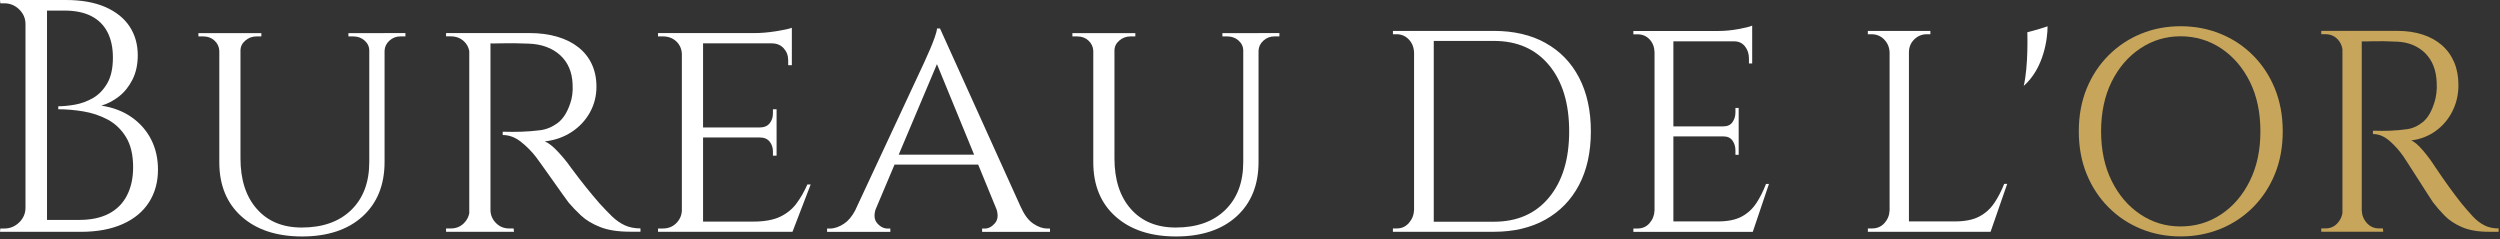
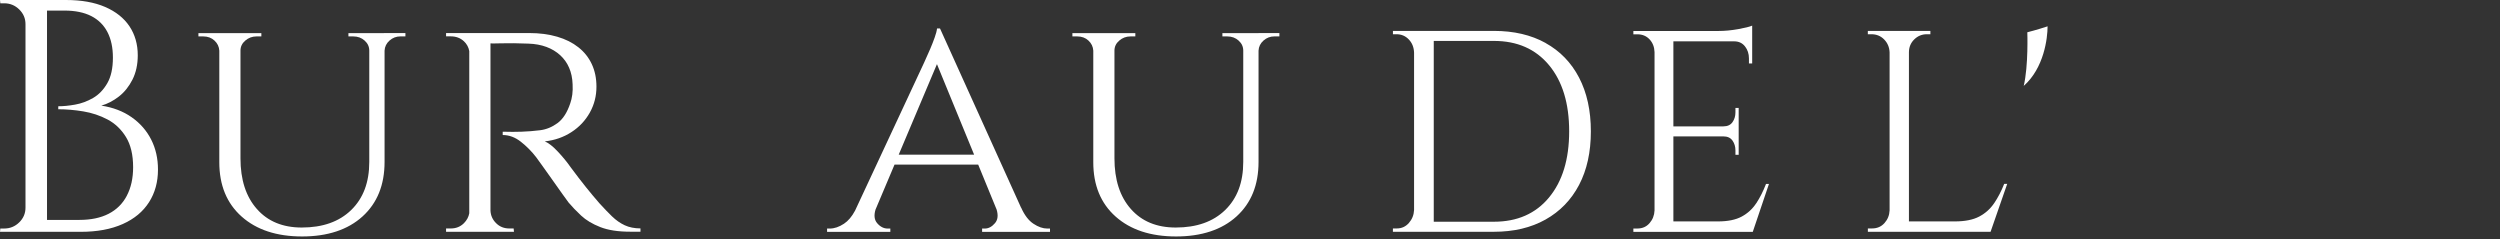
<svg xmlns="http://www.w3.org/2000/svg" width="711" height="68" viewBox="0 0 711 68" fill="none">
  <rect x="0" y="0" width="711" height="68" fill="#333333" stroke="none" />
  <path d="M37.44 33.34C35.02 31.64 32.15 30.55 28.82 30.04C30.58 29.54 32.24 28.67 33.81 27.45C35.38 26.23 36.67 24.62 37.67 22.65C38.67 20.67 39.18 18.36 39.18 15.73C39.18 12.59 38.39 9.84 36.83 7.49C35.26 5.14 32.95 3.3 29.91 1.98C26.86 0.66 23.14 0 18.75 0H0L0.09 0.94H1.22C2.85 0.94 4.27 1.52 5.46 2.68C6.65 3.84 7.25 5.24 7.25 6.87V59.06C7.25 60.69 6.65 62.09 5.46 63.25C4.27 64.41 2.85 64.99 1.22 64.99H0.09L0 65.93H22.98C27.63 65.93 31.6 65.19 34.9 63.72C38.2 62.25 40.69 60.17 42.39 57.5C44.09 54.83 44.93 51.74 44.93 48.22C44.93 45.08 44.29 42.24 43 39.7C41.71 37.16 39.86 35.04 37.44 33.34ZM36.07 55.67C34.88 57.93 33.15 59.64 30.89 60.8C28.63 61.96 25.87 62.54 22.6 62.54H13.37V3.01H18.36C21.37 3.01 23.9 3.53 25.94 4.56C27.98 5.6 29.52 7.12 30.56 9.13C31.6 11.14 32.11 13.56 32.11 16.38C32.11 19.39 31.58 21.83 30.51 23.68C29.44 25.53 28.09 26.93 26.46 27.87C24.83 28.81 23.13 29.44 21.37 29.75C19.61 30.07 18.01 30.22 16.57 30.22V31.07C18.83 31.07 21.2 31.27 23.68 31.68C26.16 32.09 28.47 32.86 30.6 33.99C32.73 35.12 34.48 36.78 35.83 38.98C37.18 41.18 37.86 44.04 37.86 47.55C37.86 50.69 37.26 53.39 36.07 55.65V55.67Z" fill="white" />
  <path d="M109.171 9.42H99.091V10.36H100.501C101.761 10.36 102.821 10.75 103.701 11.54C104.581 12.33 105.021 13.28 105.021 14.41V46.06C105.021 51.84 103.311 56.39 99.891 59.72C96.471 63.05 91.771 64.71 85.811 64.71C80.411 64.71 76.151 62.95 73.051 59.43C69.941 55.91 68.391 51.11 68.391 45.02V14.41C68.391 13.28 68.841 12.32 69.761 11.54C70.671 10.76 71.721 10.36 72.921 10.36H74.331V9.42H56.431V10.36H57.841C59.101 10.36 60.151 10.75 61.001 11.54C61.851 12.33 62.301 13.28 62.371 14.41V46.15C62.371 52.68 64.491 57.83 68.731 61.6C72.971 65.37 78.701 67.25 85.921 67.25C93.141 67.25 98.931 65.35 103.111 61.55C107.291 57.75 109.371 52.59 109.371 46.05V14.4C109.431 13.27 109.901 12.31 110.781 11.53C111.661 10.75 112.691 10.35 113.891 10.35H115.301V9.41H109.181L109.171 9.42Z" fill="white" />
  <path d="M174.12 61.598C173.02 60.528 171.81 59.278 170.49 57.828C169.23 56.388 167.96 54.858 166.67 53.258C165.38 51.658 163.92 49.758 162.29 47.558C161.28 46.118 160.08 44.638 158.66 43.128C157.25 41.618 156.01 40.648 154.94 40.208C157.77 39.898 160.29 39.019 162.52 37.569C164.75 36.129 166.49 34.268 167.75 32.008C169.01 29.748 169.63 27.298 169.63 24.658C169.63 22.268 169.19 20.138 168.31 18.248C167.43 16.368 166.16 14.758 164.49 13.448C162.83 12.128 160.82 11.128 158.46 10.438C156.11 9.748 153.45 9.398 150.5 9.398H126.86V10.338H128.18C129.69 10.338 130.94 10.808 131.95 11.748C132.76 12.508 133.26 13.438 133.46 14.528V60.658C133.26 61.718 132.76 62.648 131.95 63.468C130.94 64.478 129.69 64.978 128.18 64.978H126.86V65.918H146.17L146.08 64.978H144.86C143.35 64.978 142.1 64.478 141.09 63.468C140.08 62.468 139.55 61.268 139.49 59.888V12.348C139.89 12.378 140.92 12.358 142.6 12.319C144.8 12.258 147.37 12.288 150.32 12.408C152.2 12.468 153.9 12.788 155.41 13.348C156.92 13.908 158.22 14.698 159.32 15.698C160.42 16.708 161.27 17.898 161.86 19.278C162.46 20.658 162.79 22.228 162.85 23.988C162.91 24.998 162.88 25.968 162.76 26.908C162.63 27.848 162.44 28.668 162.19 29.358C161.31 31.998 160.1 33.878 158.56 35.008C157.02 36.138 155.37 36.818 153.61 37.038C151.85 37.258 150.09 37.398 148.34 37.458C146.77 37.518 144.98 37.518 142.97 37.458V38.398C144.79 38.398 146.52 39.038 148.15 40.328C149.78 41.618 151.23 43.078 152.48 44.708C152.67 44.958 153.2 45.698 154.08 46.918C154.96 48.138 155.93 49.508 157 51.018C158.07 52.528 159.06 53.928 159.97 55.208C160.88 56.498 161.46 57.298 161.71 57.608C162.71 58.798 163.91 60.038 165.29 61.328C166.67 62.618 168.48 63.698 170.71 64.578C172.94 65.458 175.78 65.898 179.23 65.898H182.15V64.958C180.45 64.958 178.96 64.659 177.68 64.069C176.39 63.468 175.2 62.639 174.1 61.569L174.12 61.598Z" fill="white" />
-   <path d="M226.511 57.878C225.321 59.478 223.761 60.738 221.851 61.648C219.931 62.558 217.411 63.018 214.271 63.018H199.951V39.088H215.961C217.281 39.088 218.251 39.478 218.881 40.268C219.511 41.058 219.821 41.978 219.821 43.048V44.268H220.861V31.078H219.821V32.298C219.821 33.368 219.511 34.288 218.881 35.078C218.251 35.868 217.281 36.258 215.961 36.258H199.951V12.328H219.451C220.891 12.328 222.041 12.798 222.891 13.738C223.741 14.678 224.161 15.808 224.161 17.128V18.538H225.201V7.898C224.381 8.218 222.881 8.538 220.681 8.888C218.481 9.238 216.411 9.408 214.461 9.408H187.141V10.348H188.461C190.031 10.348 191.321 10.818 192.321 11.758C193.321 12.698 193.861 13.898 193.921 15.338V59.898C193.861 61.278 193.321 62.478 192.321 63.478C191.311 64.488 190.031 64.988 188.461 64.988H187.141V65.928H225.381L230.561 52.458H229.621C228.741 54.468 227.701 56.278 226.511 57.878Z" fill="white" />
  <path d="M293.911 63.632C292.531 62.722 291.371 61.202 290.421 59.062H290.391L267.341 8.102H266.491C266.431 8.732 266.211 9.582 265.831 10.642C265.451 11.711 265.031 12.791 264.561 13.892C264.091 14.992 263.511 16.291 262.821 17.802L243.181 59.902C242.271 61.602 241.221 62.842 240.021 63.632C238.641 64.542 237.291 65.002 235.971 65.002H235.221V65.942H253.211V65.002H252.461C251.331 65.002 250.321 64.481 249.451 63.452C248.661 62.522 248.511 61.242 248.991 59.622L254.401 46.822H278.201L283.441 59.602C283.931 61.232 283.781 62.511 282.981 63.452C282.101 64.492 281.131 65.002 280.061 65.002H279.311V65.942H298.621V65.002H297.871C296.611 65.002 295.291 64.552 293.911 63.632ZM255.591 43.992L266.471 18.241L277.041 43.992H255.591Z" fill="white" />
  <path d="M357.92 9.42H347.65V10.36H349.06C350.32 10.36 351.38 10.75 352.26 11.54C353.14 12.33 353.58 13.28 353.58 14.41V46.06C353.58 51.84 351.87 56.39 348.45 59.72C345.03 63.05 340.33 64.71 334.37 64.71C328.97 64.71 324.71 62.95 321.61 59.43C318.5 55.91 316.95 51.11 316.95 45.02V14.41C316.95 13.28 317.4 12.32 318.32 11.54C319.23 10.76 320.28 10.36 321.48 10.36H322.89V9.42H304.99V10.36H306.4C307.66 10.36 308.71 10.75 309.56 11.54C310.41 12.33 310.86 13.28 310.93 14.41V46.15C310.93 52.68 313.05 57.83 317.29 61.6C321.53 65.37 327.26 67.25 334.48 67.25C341.7 67.25 347.49 65.35 351.67 61.55C355.85 57.75 357.93 52.59 357.93 46.05V14.4C357.99 13.27 358.46 12.31 359.34 11.53C360.22 10.75 361.25 10.35 362.45 10.35H363.86V9.41H357.92V9.42Z" fill="white" />
  <path d="M439.561 12.219C435.431 9.929 430.531 8.789 424.861 8.789H396.151V9.739H397.181C398.561 9.739 399.721 10.229 400.661 11.219C401.611 12.209 402.111 13.459 402.161 14.979V59.729C402.101 61.129 401.611 62.349 400.701 63.399C399.781 64.449 398.641 64.969 397.261 64.969H396.141V65.919H424.851C430.521 65.919 435.421 64.759 439.551 62.439C443.681 60.119 446.861 56.839 449.091 52.589C451.321 48.339 452.441 43.259 452.441 37.359C452.441 31.459 451.321 26.359 449.091 22.079C446.861 17.799 443.671 14.509 439.551 12.229L439.561 12.219ZM440.551 56.159C436.741 60.759 431.511 63.059 424.861 63.059H407.761V11.639H424.861C431.511 11.639 436.731 13.939 440.551 18.539C444.361 23.139 446.271 29.409 446.271 37.349C446.271 45.289 444.361 51.549 440.551 56.149V56.159Z" fill="white" />
  <path d="M499.49 57.779C498.43 59.399 497.05 60.669 495.35 61.589C493.65 62.509 491.4 62.969 488.62 62.969H475.91V38.789H490.13C491.3 38.789 492.16 39.189 492.72 39.979C493.28 40.769 493.56 41.709 493.56 42.789V44.029H494.48V30.699H493.56V31.939C493.56 33.019 493.28 33.959 492.72 34.749C492.16 35.539 491.3 35.939 490.13 35.939H475.91V11.759H493.22C494.5 11.759 495.52 12.239 496.27 13.189C497.02 14.139 497.4 15.279 497.4 16.619V18.049H498.32V7.289C497.59 7.609 496.26 7.939 494.31 8.289C492.36 8.639 490.52 8.809 488.79 8.809H464.53V9.759H465.7C467.09 9.759 468.24 10.239 469.13 11.189C470.02 12.139 470.5 13.349 470.55 14.809V59.849C470.49 61.249 470.02 62.449 469.13 63.469C468.24 64.489 467.09 64.989 465.7 64.989H464.53V65.939H498.49L503.09 52.319H502.25C501.47 54.349 500.55 56.179 499.49 57.799V57.779Z" fill="white" />
  <path d="M567.14 57.779C566.05 59.399 564.63 60.669 562.89 61.589C561.14 62.509 558.84 62.969 555.97 62.969H542.9V14.889C542.9 13.429 543.4 12.209 544.4 11.219C545.4 10.239 546.59 9.739 547.97 9.739H549V8.789H531.21V9.739H532.24C533.67 9.739 534.88 10.229 535.85 11.219C536.82 12.209 537.34 13.429 537.4 14.889V59.829C537.34 61.229 536.85 62.429 535.94 63.449C535.02 64.469 533.85 64.969 532.42 64.969H531.22V65.919H566.12L570.85 52.299H569.99C569.19 54.329 568.24 56.159 567.15 57.779H567.14Z" fill="white" />
-   <path d="M640.75 15.741C638.09 13.071 634.99 11.031 631.47 9.601C627.95 8.171 624.18 7.461 620.17 7.461C616.16 7.461 612.4 8.171 608.91 9.601C605.41 11.031 602.34 13.081 599.67 15.741C597.01 18.411 594.93 21.561 593.44 25.211C591.95 28.861 591.21 32.911 591.21 37.351C591.21 41.791 591.95 45.841 593.44 49.491C594.93 53.141 597.01 56.301 599.67 58.961C602.33 61.631 605.41 63.671 608.91 65.101C612.4 66.531 616.16 67.241 620.17 67.241C624.18 67.241 627.95 66.531 631.47 65.101C634.99 63.671 638.09 61.621 640.75 58.961C643.41 56.291 645.49 53.141 646.98 49.491C648.47 45.841 649.21 41.791 649.21 37.351C649.21 32.911 648.46 28.861 646.98 25.211C645.49 21.561 643.41 18.401 640.75 15.741ZM639.85 51.451C637.84 55.511 635.12 58.691 631.68 60.971C628.24 63.251 624.4 64.401 620.16 64.401C615.92 64.401 612.17 63.261 608.73 60.971C605.29 58.681 602.57 55.511 600.56 51.451C598.55 47.391 597.55 42.691 597.55 37.361C597.55 32.031 598.55 27.251 600.56 23.221C602.57 19.191 605.29 16.031 608.73 13.751C612.17 11.461 615.98 10.321 620.16 10.321C624.34 10.321 628.24 11.461 631.68 13.751C635.12 16.041 637.84 19.191 639.85 23.221C641.86 27.251 642.86 31.971 642.86 37.361C642.86 42.751 641.86 47.391 639.85 51.451Z" fill="#C7A65B" />
-   <path d="M706.54 64.071C705.36 63.471 704.28 62.631 703.27 61.551C702.27 60.471 701.16 59.201 699.96 57.741C698.81 56.281 697.65 54.741 696.48 53.121C695.3 51.501 693.97 49.581 692.48 47.361C691.56 45.901 690.46 44.411 689.17 42.881C687.88 41.361 686.75 40.371 685.77 39.931C688.35 39.611 690.65 38.721 692.69 37.261C694.72 35.801 696.31 33.931 697.46 31.641C698.61 29.361 699.18 26.881 699.18 24.211C699.18 21.801 698.78 19.641 697.98 17.741C697.18 15.841 696.02 14.221 694.5 12.881C692.98 11.551 691.15 10.531 689 9.831C686.85 9.131 684.43 8.781 681.74 8.781H660.17V9.731H661.37C662.75 9.731 663.89 10.211 664.81 11.161C665.55 11.931 666.01 12.871 666.19 13.971V60.601C666.01 61.671 665.55 62.621 664.81 63.441C663.89 64.461 662.75 64.961 661.37 64.961H660.17V65.911H677.79L677.7 64.961H676.58C675.2 64.961 674.06 64.451 673.14 63.441C672.22 62.431 671.74 61.221 671.68 59.821V11.771C672.04 11.801 672.98 11.781 674.52 11.741C676.52 11.681 678.87 11.711 681.57 11.841C683.29 11.901 684.84 12.221 686.21 12.791C687.59 13.361 688.77 14.161 689.78 15.171C690.78 16.191 691.56 17.391 692.1 18.791C692.64 20.191 692.94 21.771 693 23.551C693.06 24.571 693.03 25.551 692.91 26.501C692.79 27.451 692.62 28.281 692.39 28.981C691.59 31.651 690.48 33.551 689.08 34.691C687.68 35.831 686.17 36.521 684.57 36.741C682.96 36.961 681.36 37.111 679.76 37.171C678.33 37.231 676.69 37.231 674.86 37.171V38.121C676.52 38.121 678.1 38.771 679.59 40.071C681.08 41.371 682.4 42.851 683.54 44.501C683.71 44.751 684.2 45.501 685 46.741C685.8 47.981 686.69 49.361 687.66 50.881C688.63 52.401 689.54 53.821 690.37 55.121C691.2 56.421 691.73 57.231 691.96 57.551C692.88 58.761 693.96 60.011 695.23 61.311C696.49 62.611 698.14 63.711 700.17 64.591C702.2 65.481 704.8 65.921 707.95 65.921H710.61V64.971C709.06 64.971 707.7 64.671 706.53 64.071H706.54Z" fill="#C7A65B" />
  <path d="M575.561 24.418C581.321 19.338 582.331 10.868 582.331 7.488C579.281 8.508 576.571 9.178 576.571 9.178C576.571 9.178 576.911 18.658 575.551 24.418H575.561Z" fill="white" />
</svg>